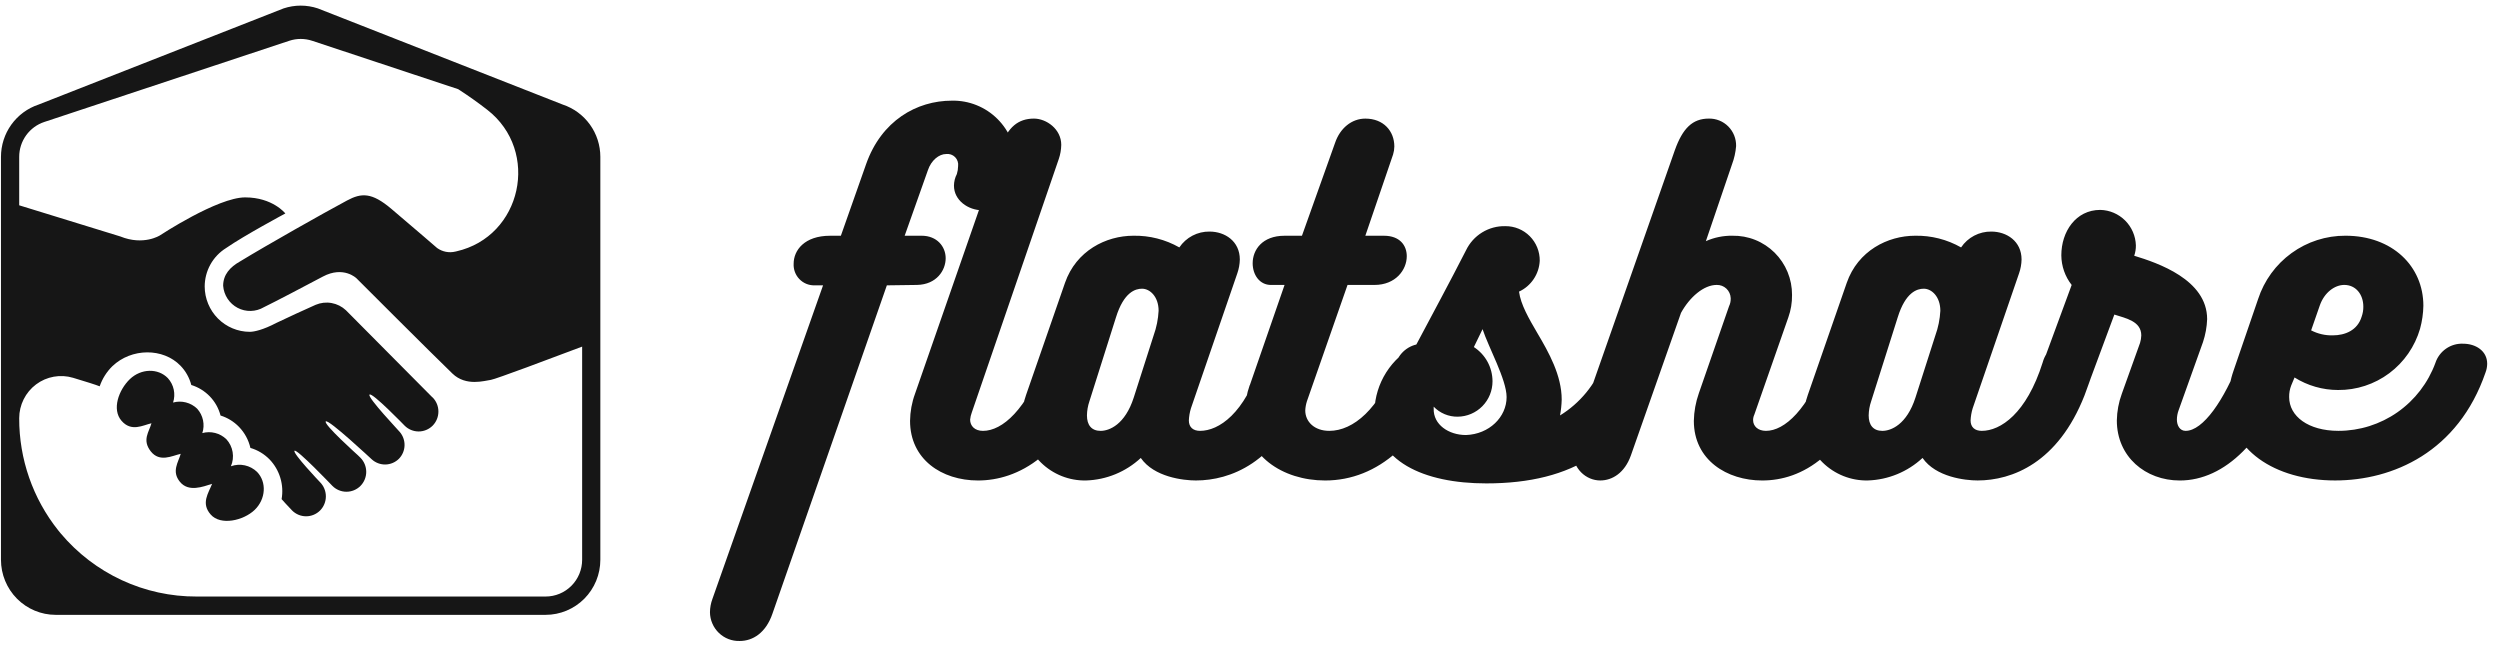
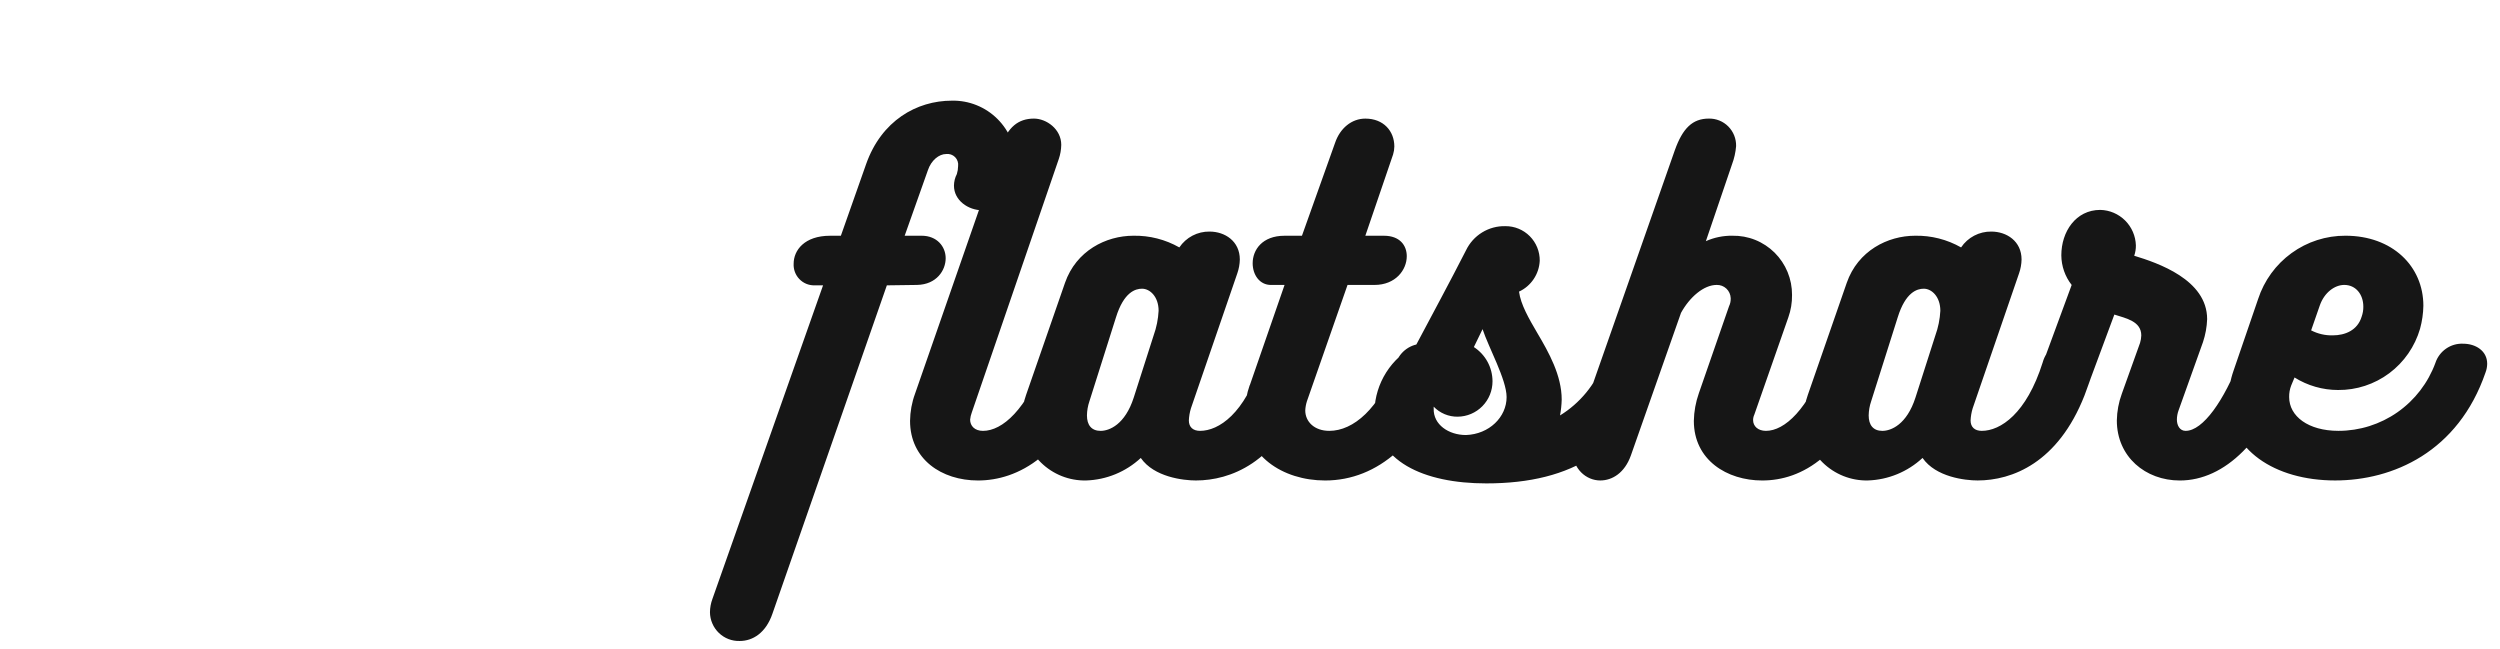
<svg xmlns="http://www.w3.org/2000/svg" width="181" height="47" viewBox="0 0 181 47" fill="none">
  <g clip-path="url(#clip0_409_22)">
-     <path d="M18.438 36.916C17.628 37.693 15.97 38.073 15.253 37.25C14.535 36.434 15.094 35.705 15.355 35.03C14.678 35.241 13.653 35.648 13.027 34.885C12.407 34.123 12.908 33.48 13.084 32.856C12.455 32.999 11.558 33.498 10.914 32.676C10.271 31.854 10.793 31.272 10.967 30.644C10.339 30.787 9.515 31.29 8.798 30.465C8.081 29.64 8.595 28.228 9.4 27.451C10.21 26.674 11.441 26.643 12.153 27.378C12.366 27.612 12.514 27.899 12.58 28.209C12.646 28.52 12.629 28.842 12.53 29.144C12.834 29.06 13.154 29.057 13.459 29.135C13.765 29.213 14.045 29.369 14.272 29.588C14.485 29.823 14.632 30.11 14.698 30.421C14.764 30.731 14.747 31.054 14.648 31.356C14.952 31.272 15.272 31.269 15.577 31.347C15.882 31.424 16.162 31.581 16.389 31.8C16.627 32.059 16.784 32.382 16.842 32.729C16.901 33.077 16.857 33.434 16.718 33.757C17.04 33.641 17.389 33.618 17.724 33.691C18.058 33.764 18.366 33.929 18.613 34.168C19.322 34.906 19.245 36.138 18.438 36.916Z" fill="#161616" />
-     <path d="M40.742 7.571L23.012 0.608C22.612 0.475 22.193 0.407 21.772 0.407C21.351 0.407 20.933 0.475 20.533 0.608L2.794 7.571C2.001 7.834 1.311 8.341 0.822 9.021C0.333 9.701 0.07 10.519 0.07 11.359V40.527C0.07 41.585 0.488 42.599 1.231 43.347C1.974 44.095 2.982 44.515 4.032 44.515H39.503C40.553 44.515 41.561 44.094 42.304 43.347C43.047 42.599 43.465 41.585 43.465 40.527V11.358C43.465 10.519 43.202 9.701 42.713 9.021C42.224 8.341 41.534 7.833 40.742 7.571ZM33.173 6.457C33.892 6.92 34.599 7.42 35.282 7.952C39.129 10.947 37.782 17.126 33.038 18.199C33.014 18.204 32.991 18.209 32.97 18.214C32.745 18.269 32.51 18.275 32.282 18.23C32.054 18.186 31.838 18.093 31.649 17.958C31.649 17.958 30.088 16.605 28.334 15.121C26.91 13.914 26.162 13.961 25.124 14.517C23.418 15.43 19.32 17.744 17.376 18.93C16.658 19.334 16.156 19.883 16.156 20.692C16.182 21.026 16.292 21.348 16.475 21.627C16.658 21.906 16.909 22.134 17.204 22.289C17.498 22.444 17.827 22.521 18.16 22.512C18.492 22.504 18.817 22.411 19.104 22.242C19.958 21.826 21.998 20.755 23.375 20.024C24.875 19.227 25.809 20.149 25.809 20.149C25.809 20.149 31.228 25.573 32.753 27.043C33.742 28.001 35.106 27.557 35.541 27.502C35.86 27.461 39.979 25.915 42.147 25.095V40.527C42.147 40.877 42.078 41.223 41.946 41.546C41.813 41.869 41.618 42.162 41.372 42.41C41.127 42.657 40.835 42.853 40.514 42.987C40.193 43.12 39.849 43.189 39.502 43.189H14.235C12.363 43.196 10.511 42.791 8.812 42.001C7.112 41.211 5.604 40.057 4.395 38.618C4.334 38.545 4.273 38.471 4.214 38.396C2.378 36.095 1.381 33.23 1.39 30.279C1.39 29.803 1.501 29.334 1.713 28.909C1.925 28.484 2.233 28.115 2.611 27.831C2.99 27.547 3.43 27.355 3.895 27.273C4.361 27.189 4.839 27.217 5.292 27.353C6.216 27.631 6.965 27.866 7.217 27.969C7.406 27.42 7.719 26.923 8.132 26.516C9.516 25.189 11.811 25.175 13.07 26.48C13.445 26.869 13.714 27.349 13.85 27.873C14.357 28.03 14.816 28.312 15.187 28.694C15.562 29.081 15.831 29.561 15.967 30.084C16.474 30.241 16.933 30.523 17.304 30.906C17.712 31.328 17.998 31.855 18.129 32.429C18.659 32.584 19.139 32.874 19.525 33.271C19.883 33.647 20.147 34.102 20.297 34.601C20.447 35.099 20.478 35.626 20.388 36.139C20.389 36.138 20.39 36.139 20.391 36.139C20.392 36.139 20.392 36.14 20.393 36.141C20.405 36.157 20.862 36.669 21.147 36.958C21.416 37.228 21.781 37.38 22.161 37.38C22.541 37.38 22.906 37.228 23.176 36.958C23.443 36.687 23.593 36.32 23.593 35.937C23.593 35.555 23.443 35.188 23.176 34.916C23.155 34.897 21.162 32.798 21.323 32.636C21.483 32.473 24.022 35.133 24.069 35.182C24.338 35.451 24.703 35.602 25.083 35.602C25.462 35.602 25.827 35.451 26.096 35.182C26.364 34.911 26.515 34.544 26.515 34.162C26.515 33.779 26.364 33.413 26.096 33.141C26.068 33.114 25.954 33.005 25.912 32.961C25.912 32.961 23.394 30.704 23.586 30.511C23.777 30.319 26.907 33.254 26.913 33.254C27.183 33.502 27.539 33.637 27.905 33.63C28.271 33.622 28.621 33.474 28.882 33.215C29.131 32.96 29.276 32.62 29.289 32.263C29.302 31.906 29.181 31.556 28.952 31.284C28.942 31.253 26.568 28.757 26.753 28.569C26.939 28.382 29.29 30.812 29.296 30.818C29.565 31.087 29.93 31.238 30.309 31.238C30.689 31.238 31.054 31.087 31.323 30.818C31.591 30.546 31.741 30.179 31.741 29.796C31.741 29.414 31.591 29.047 31.323 28.775C31.315 28.77 31.305 28.765 31.298 28.76C25.445 22.87 28.198 25.642 25.048 22.465C24.759 22.193 24.399 22.011 24.009 21.94C23.62 21.869 23.219 21.914 22.854 22.068C21.978 22.454 20.851 22.98 20.002 23.382C19.07 23.874 18.399 24.026 18.084 24.024C17.22 24.022 16.391 23.676 15.779 23.061C15.168 22.446 14.822 21.612 14.82 20.742C14.821 20.185 14.963 19.637 15.233 19.15C15.504 18.664 15.893 18.255 16.364 17.962C17.665 17.057 20.659 15.454 20.659 15.454C20.659 15.454 19.747 14.291 17.749 14.291C15.75 14.291 11.579 17.042 11.579 17.042C11.579 17.042 10.395 17.805 8.708 17.118L1.39 14.864V11.359C1.389 10.798 1.565 10.252 1.891 9.798C2.218 9.343 2.679 9.005 3.208 8.83L20.946 2.952C21.213 2.864 21.492 2.819 21.773 2.819C22.055 2.819 22.334 2.864 22.602 2.953" fill="#161616" />
    <path d="M59.589 20.66L51.581 43.358C51.466 43.668 51.405 43.994 51.401 44.325C51.404 44.605 51.462 44.882 51.573 45.139C51.683 45.397 51.844 45.629 52.045 45.823C52.246 46.017 52.484 46.169 52.744 46.269C53.004 46.369 53.282 46.416 53.56 46.407C54.49 46.407 55.45 45.834 55.93 44.415L64.208 20.659L66.397 20.629C67.807 20.599 68.467 19.572 68.467 18.697C68.467 17.852 67.837 17.067 66.728 17.067H65.498L67.178 12.328C67.417 11.604 67.988 11.151 68.498 11.151C68.615 11.136 68.735 11.148 68.848 11.186C68.96 11.225 69.062 11.289 69.147 11.373C69.231 11.458 69.294 11.56 69.332 11.674C69.371 11.787 69.383 11.908 69.367 12.026C69.364 12.221 69.334 12.414 69.277 12.599C69.141 12.86 69.069 13.15 69.067 13.444C69.067 14.501 70.087 15.225 71.137 15.225C72.097 15.225 73.087 14.622 73.416 13.143C73.509 12.747 73.559 12.342 73.566 11.935C73.575 11.32 73.461 10.709 73.23 10.139C72.999 9.569 72.656 9.052 72.222 8.618C71.788 8.184 71.272 7.843 70.704 7.615C70.136 7.386 69.528 7.275 68.917 7.288C66.367 7.288 63.818 8.737 62.709 11.876L60.879 17.068H60.099C58.239 17.068 57.46 18.124 57.46 19.09C57.449 19.294 57.48 19.498 57.55 19.689C57.621 19.881 57.73 20.055 57.871 20.202C58.012 20.35 58.181 20.466 58.368 20.545C58.555 20.623 58.757 20.662 58.959 20.66H59.589ZM70.357 29.866L76.655 11.514C76.768 11.183 76.829 10.837 76.835 10.488C76.835 9.341 75.755 8.586 74.856 8.586C73.717 8.586 72.966 9.22 72.486 10.578L66.248 28.508C66.017 29.137 65.896 29.801 65.888 30.471C65.888 33.248 68.167 34.787 70.807 34.787C73.656 34.787 77.225 33.006 79.325 26.728C79.382 26.532 79.412 26.328 79.415 26.124C79.399 25.668 79.203 25.236 78.871 24.925C78.54 24.614 78.098 24.448 77.645 24.464C76.895 24.464 76.085 24.917 75.665 26.033C74.316 29.656 72.576 31.195 71.166 31.195C70.567 31.195 70.237 30.833 70.237 30.38C70.254 30.204 70.295 30.031 70.357 29.866ZM93.421 24.584C92.935 24.59 92.464 24.755 92.08 25.055C91.696 25.354 91.419 25.772 91.291 26.244C90.122 29.955 88.233 31.194 86.882 31.194C86.373 31.194 86.073 30.922 86.073 30.44C86.086 30.143 86.136 29.849 86.223 29.564L89.583 19.785C89.695 19.464 89.756 19.128 89.763 18.788C89.763 17.46 88.683 16.766 87.573 16.766C87.142 16.76 86.717 16.861 86.335 17.061C85.953 17.261 85.626 17.554 85.384 17.913C84.369 17.336 83.219 17.044 82.055 17.067C80.075 17.067 77.915 18.154 77.106 20.477L74.287 28.597C74.1 29.121 73.999 29.671 73.987 30.227C73.99 30.835 74.113 31.436 74.349 31.996C74.585 32.555 74.929 33.062 75.362 33.486C75.794 33.911 76.306 34.244 76.868 34.468C77.43 34.691 78.031 34.799 78.635 34.786C80.106 34.74 81.511 34.161 82.593 33.156C83.553 34.545 85.682 34.786 86.582 34.786C89.071 34.786 92.401 33.518 94.32 28.628C94.74 27.451 95.07 26.697 95.07 26.154C95.071 25.127 94.291 24.584 93.421 24.584H93.421ZM83.524 24.281L82.084 28.78C81.454 30.742 80.314 31.195 79.684 31.195C79.025 31.195 78.695 30.773 78.695 30.078C78.7 29.728 78.761 29.382 78.874 29.052L80.794 22.984C81.364 21.143 82.204 20.902 82.684 20.902C83.253 20.902 83.883 21.475 83.883 22.502C83.851 23.109 83.73 23.709 83.524 24.281ZM101.07 26.273C99.87 29.594 97.98 31.194 96.241 31.194C95.161 31.194 94.501 30.53 94.501 29.715C94.512 29.489 94.552 29.266 94.621 29.051L97.561 20.63H99.51C101.04 20.63 101.85 19.543 101.85 18.547C101.85 17.762 101.34 17.068 100.2 17.068H98.85L100.86 11.182C100.917 10.996 100.947 10.803 100.95 10.609C100.95 9.491 100.17 8.587 98.85 8.587C97.861 8.587 97.021 9.281 96.661 10.337L94.261 17.068H93.002C91.383 17.068 90.693 18.094 90.693 19.06C90.693 19.905 91.203 20.63 92.012 20.63H93.002L90.482 27.904V27.875C90.254 28.525 90.133 29.208 90.122 29.897C90.122 32.976 92.852 34.787 95.941 34.787C99.78 34.787 102.989 31.919 104.7 26.969C104.765 26.774 104.806 26.571 104.819 26.366C104.819 25.46 103.95 24.887 103.02 24.887C102.592 24.886 102.175 25.019 101.825 25.268C101.476 25.516 101.212 25.868 101.07 26.273ZM119.156 26.032L116.756 25.821C116.62 25.833 116.489 25.877 116.374 25.951C116.259 26.024 116.164 26.125 116.096 26.244C115.5 27.839 114.391 29.188 112.947 30.077C113.016 29.699 113.057 29.316 113.067 28.931C113.067 27.181 112.137 25.521 111.297 24.102C110.697 23.076 110.098 22.049 109.977 21.113C110.406 20.915 110.773 20.601 111.037 20.207C111.302 19.814 111.454 19.354 111.477 18.88C111.481 18.55 111.419 18.222 111.295 17.917C111.171 17.611 110.988 17.333 110.756 17.1C110.524 16.867 110.248 16.682 109.944 16.558C109.641 16.433 109.316 16.371 108.988 16.374C108.396 16.359 107.812 16.517 107.307 16.827C106.801 17.137 106.396 17.588 106.138 18.125C104.968 20.419 103.709 22.743 102.509 25.007C101.631 25.452 100.89 26.127 100.362 26.961C99.834 27.795 99.539 28.757 99.51 29.745C99.51 33.398 103.079 34.998 107.608 34.998C113.906 34.998 117.836 32.462 119.755 26.908C119.792 26.811 119.805 26.705 119.793 26.601C119.78 26.497 119.743 26.398 119.684 26.312C119.625 26.226 119.546 26.155 119.454 26.107C119.362 26.058 119.259 26.033 119.155 26.033L119.156 26.032ZM103.799 29.594V29.443C104.025 29.677 104.295 29.862 104.594 29.986C104.893 30.111 105.215 30.173 105.538 30.168C106.21 30.162 106.852 29.889 107.324 29.408C107.797 28.927 108.06 28.278 108.058 27.602C108.056 27.109 107.931 26.624 107.696 26.192C107.46 25.76 107.12 25.394 106.708 25.127C106.948 24.614 107.158 24.221 107.338 23.829C107.758 25.127 109.078 27.482 109.078 28.749C109.078 30.198 107.818 31.436 106.138 31.496C104.879 31.496 103.769 30.741 103.799 29.594ZM132.233 26.032C130.913 29.655 129.203 31.194 127.854 31.194C127.284 31.194 126.924 30.862 126.924 30.41C126.925 30.274 126.956 30.14 127.014 30.017L129.473 22.984C129.66 22.462 129.751 21.909 129.743 21.354C129.747 20.785 129.637 20.221 129.421 19.695C129.204 19.17 128.885 18.693 128.483 18.293C128.08 17.894 127.602 17.579 127.077 17.369C126.552 17.158 125.99 17.056 125.424 17.067C124.764 17.057 124.109 17.191 123.505 17.46L125.395 11.906C125.556 11.48 125.657 11.033 125.694 10.578C125.7 10.315 125.653 10.053 125.556 9.809C125.458 9.564 125.313 9.342 125.128 9.156C124.943 8.97 124.722 8.823 124.479 8.725C124.237 8.627 123.977 8.58 123.715 8.586C122.545 8.586 121.825 9.28 121.256 10.88L114.057 31.405C113.92 31.783 113.849 32.181 113.847 32.583C113.847 33.941 114.837 34.786 115.857 34.786C116.726 34.786 117.626 34.241 118.076 32.974L121.705 22.651C122.335 21.505 123.354 20.629 124.284 20.629C124.546 20.62 124.8 20.716 124.991 20.896C125.182 21.076 125.294 21.325 125.303 21.588C125.303 21.6 125.303 21.613 125.303 21.625C125.307 21.814 125.266 22 125.183 22.17L122.994 28.479C122.769 29.119 122.647 29.792 122.634 30.471C122.634 33.308 125.033 34.787 127.583 34.787C130.432 34.787 133.701 33.006 135.861 26.728C135.918 26.542 135.948 26.349 135.951 26.155C135.951 25.219 135.051 24.616 134.091 24.616C133.669 24.611 133.257 24.747 132.921 25.004C132.585 25.261 132.342 25.622 132.233 26.032ZM150.019 24.584C149.533 24.59 149.062 24.755 148.678 25.055C148.294 25.354 148.017 25.772 147.889 26.244C146.72 29.955 144.83 31.194 143.48 31.194C142.97 31.194 142.67 30.922 142.67 30.44C142.684 30.143 142.734 29.849 142.821 29.564L146.181 19.785C146.293 19.464 146.354 19.128 146.361 18.788C146.361 17.46 145.281 16.766 144.171 16.766C143.74 16.76 143.315 16.861 142.933 17.061C142.55 17.261 142.224 17.554 141.982 17.913C140.967 17.336 139.817 17.044 138.652 17.067C136.673 17.067 134.513 18.154 133.704 20.477L130.885 28.597C130.698 29.121 130.597 29.671 130.585 30.227C130.588 30.835 130.711 31.436 130.947 31.996C131.183 32.555 131.528 33.062 131.96 33.486C132.393 33.91 132.905 34.243 133.467 34.467C134.029 34.69 134.63 34.798 135.234 34.785C136.705 34.739 138.11 34.16 139.192 33.155C140.152 34.544 142.281 34.785 143.181 34.785C145.67 34.785 149 33.517 150.919 28.627C151.339 27.45 151.668 26.695 151.668 26.152C151.668 25.127 150.889 24.584 150.019 24.584ZM140.121 24.281L138.681 28.78C138.051 30.742 136.912 31.195 136.282 31.195C135.622 31.195 135.292 30.773 135.292 30.078C135.298 29.728 135.358 29.382 135.472 29.052L137.392 22.984C137.962 21.143 138.802 20.902 139.282 20.902C139.851 20.902 140.481 21.475 140.481 22.502C140.449 23.109 140.328 23.709 140.121 24.281ZM162.167 26.032C161.028 28.99 159.498 31.194 158.238 31.194C157.818 31.194 157.607 30.802 157.607 30.379C157.609 30.152 157.649 29.928 157.727 29.715L159.497 24.765C159.676 24.229 159.777 23.67 159.797 23.105C159.797 20.237 156.198 19.03 154.518 18.517C154.601 18.274 154.642 18.019 154.638 17.762C154.616 17.084 154.337 16.439 153.857 15.962C153.377 15.485 152.733 15.211 152.059 15.197C150.289 15.197 149.24 16.767 149.24 18.487C149.246 19.266 149.509 20.02 149.989 20.631L147.8 26.577C147.744 26.794 147.714 27.017 147.71 27.241C147.71 28.237 148.49 28.75 149.33 28.75C149.781 28.753 150.222 28.615 150.592 28.355C150.963 28.096 151.244 27.728 151.399 27.301L153.079 22.774C153.919 23.045 155.029 23.257 155.029 24.283C155.024 24.468 154.993 24.651 154.939 24.828L153.619 28.51C153.392 29.129 153.27 29.782 153.259 30.442C153.259 33.068 155.329 34.788 157.818 34.788C161.088 34.788 164.057 31.86 165.827 26.759C165.883 26.604 165.913 26.441 165.917 26.276C165.917 25.371 164.927 24.767 163.967 24.767C163.569 24.74 163.173 24.851 162.846 25.081C162.519 25.311 162.279 25.647 162.167 26.032ZM176.324 26.273C175.794 27.717 174.837 28.963 173.582 29.843C172.327 30.722 170.834 31.194 169.305 31.193C167.115 31.193 165.735 30.137 165.735 28.748C165.729 28.459 165.78 28.172 165.885 27.903L166.125 27.33C167.07 27.922 168.161 28.235 169.274 28.236C170.609 28.248 171.912 27.822 172.984 27.021C174.056 26.22 174.838 25.088 175.213 23.799C175.361 23.258 175.442 22.7 175.452 22.138C175.452 19.271 173.203 17.066 169.814 17.066C168.413 17.059 167.045 17.499 165.908 18.324C164.771 19.148 163.923 20.314 163.486 21.654L161.716 26.816C161.473 27.505 161.342 28.229 161.326 28.959C161.326 32.552 164.686 34.785 169.064 34.785C173.233 34.785 177.972 32.732 179.952 26.967C180.03 26.765 180.07 26.55 180.072 26.333C180.072 25.398 179.232 24.884 178.332 24.884C177.893 24.864 177.459 24.989 177.097 25.24C176.734 25.491 176.463 25.853 176.323 26.273H176.324ZM169.725 20.628C170.565 20.628 171.105 21.322 171.105 22.198C171.109 22.444 171.068 22.69 170.985 22.922C170.685 23.918 169.785 24.28 168.886 24.28C168.344 24.293 167.808 24.168 167.326 23.918L167.956 22.107C168.286 21.172 169.036 20.628 169.726 20.628L169.725 20.628Z" fill="#161616" />
  </g>
  <defs>
    <clipPath id="clip0_409_22">
      <rect width="180" height="46" fill="white" transform="translate(0.071 0.407)" />
    </clipPath>
  </defs>
</svg>